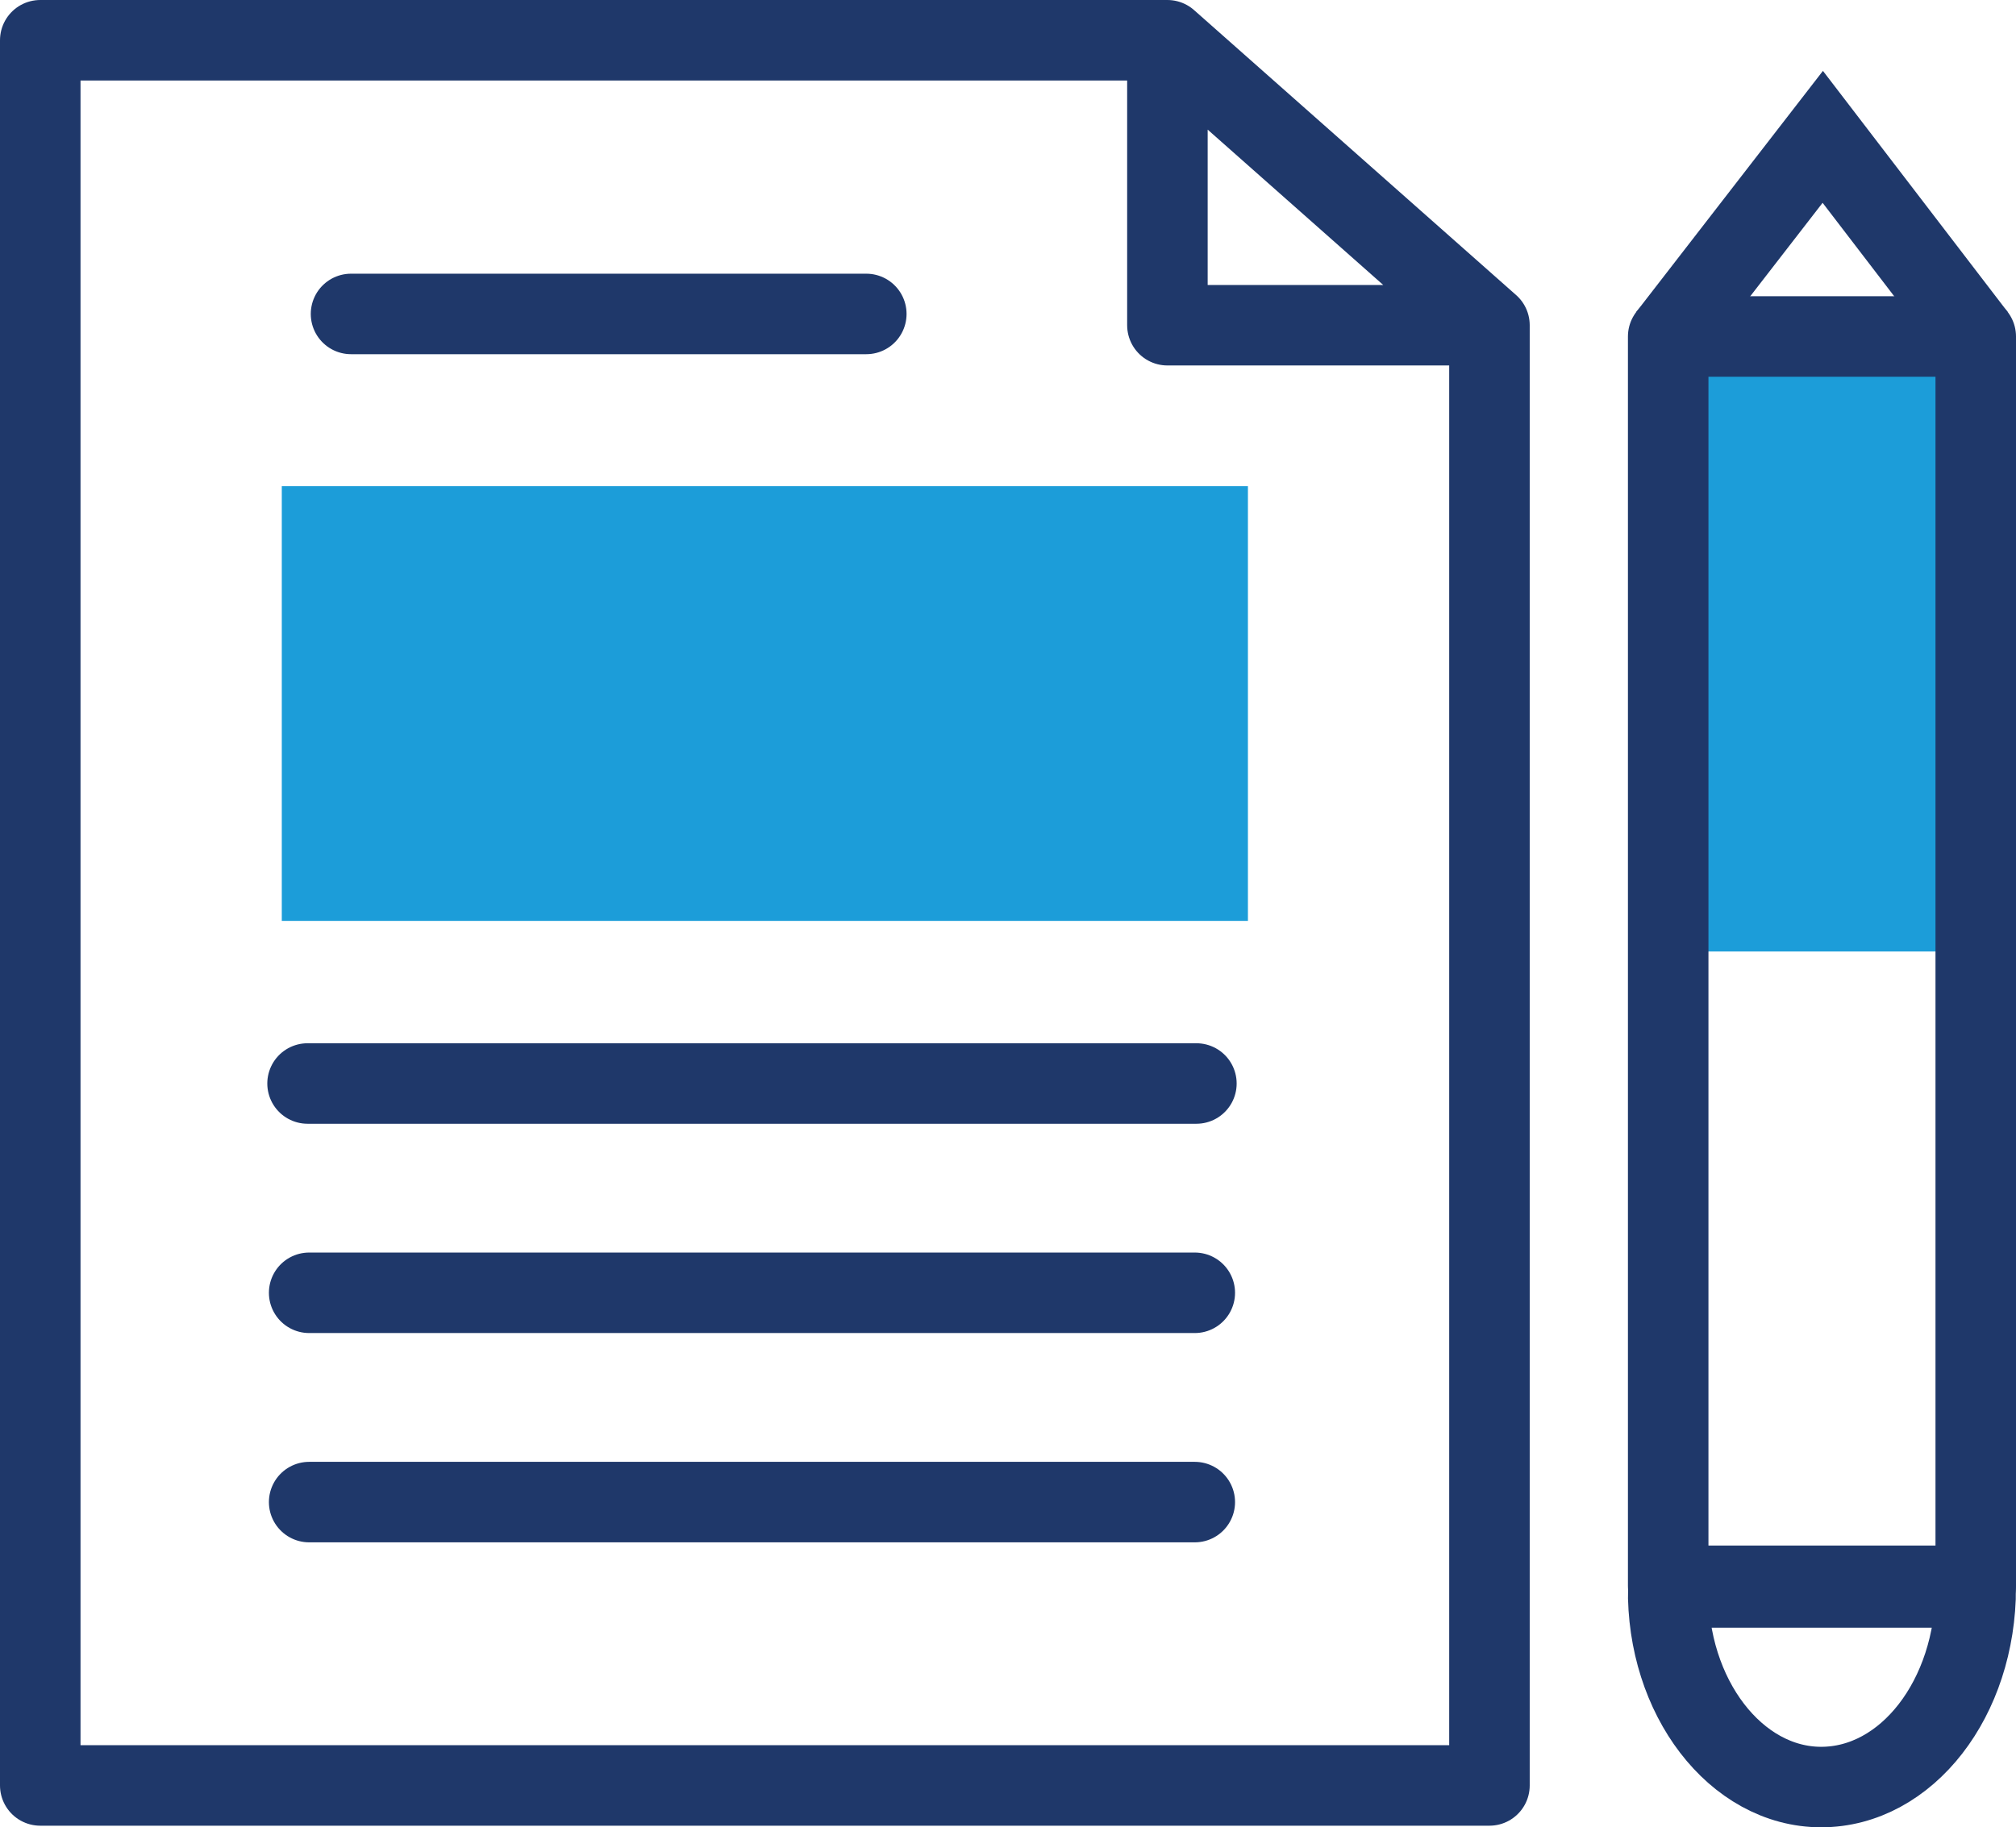
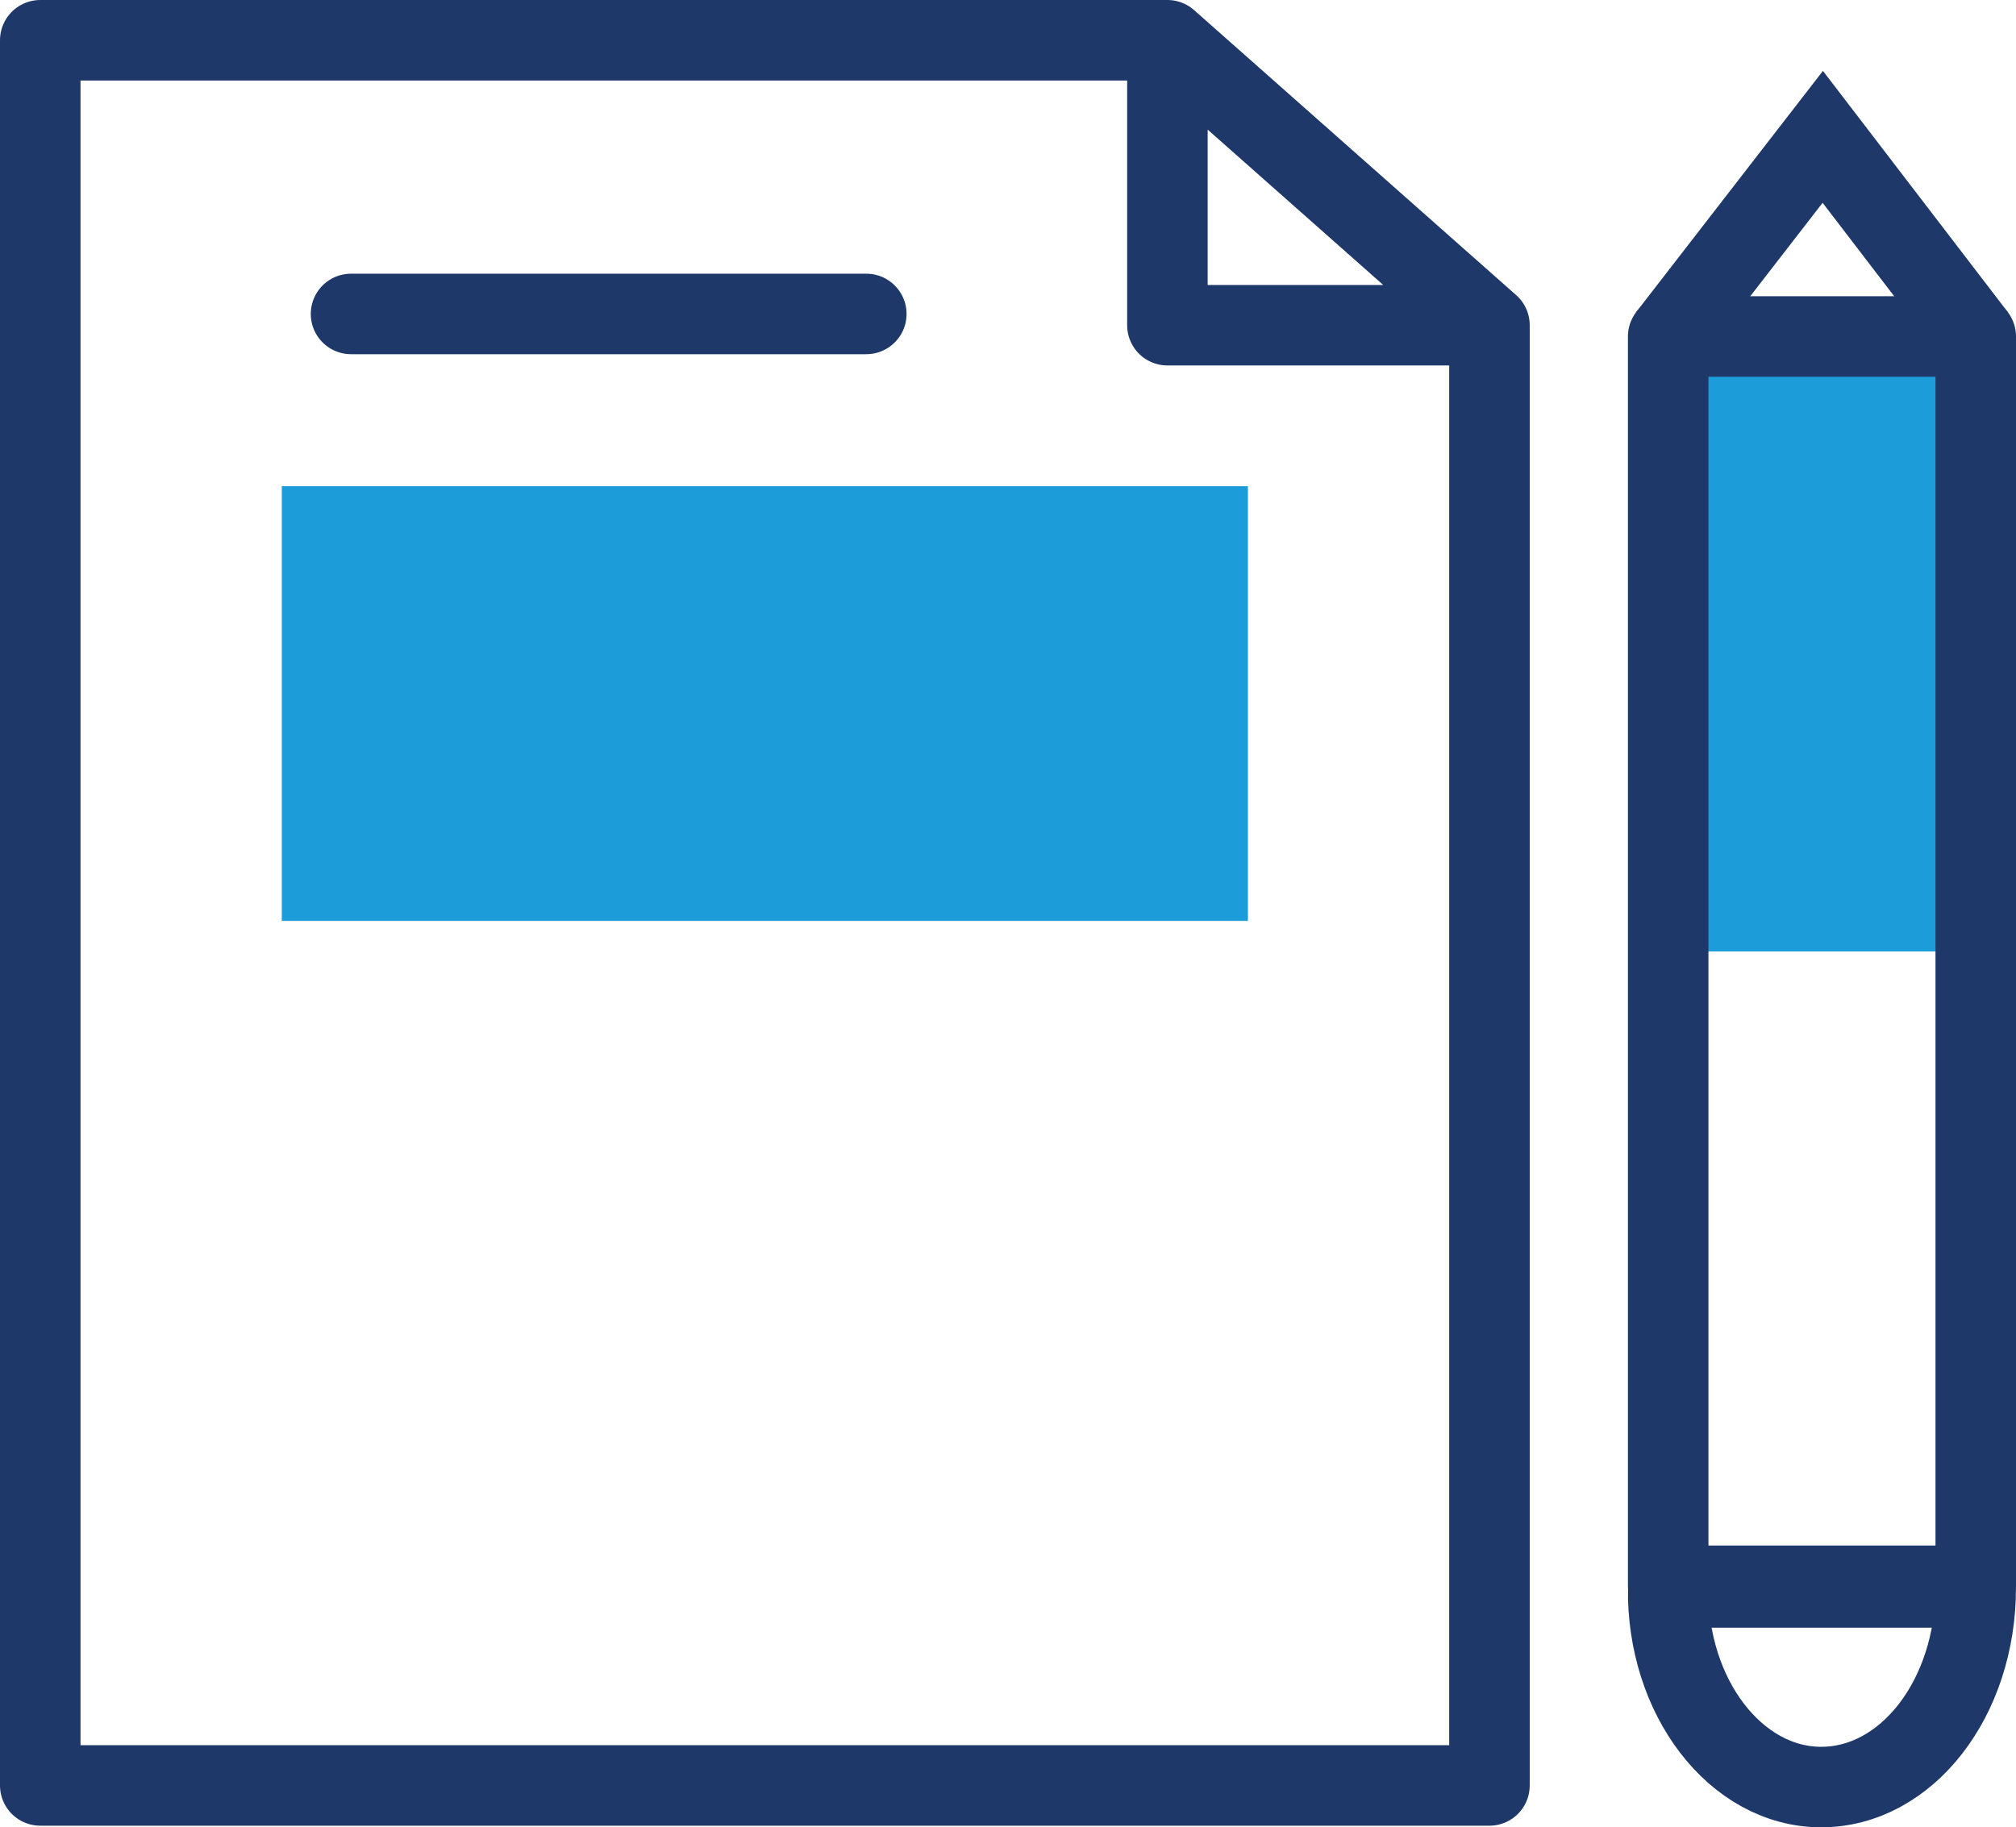
<svg xmlns="http://www.w3.org/2000/svg" viewBox="0 0 125.2 113.5" enable-background="new 0 0 125.2 113.5">
  <style type="text/css">.st0{fill:#1C9DD9;} .st1{fill:none;stroke:#1F386A;stroke-width:5;stroke-linecap:round;stroke-linejoin:round;stroke-miterlimit:10;} .st2{fill:none;stroke:#1F386A;stroke-width:4;stroke-miterlimit:10;} .st3{fill:#E41A53;} .st4{fill:none;stroke:#1F386A;stroke-width:5;stroke-miterlimit:10;} .st5{fill:none;stroke:#1F386A;stroke-width:5;stroke-linejoin:round;stroke-miterlimit:10;} .st6{fill:#1F3969;}</style>
  <path d="M204.6-266.8h26.5v27h-26.5z" class="st0" />
  <path d="M246.3-272.8l-20-17.7h-70V-182h90zM226.3-290.5v17.7h20M173.6-252.9h19.7M173.7-225.7h55.2M173.8-212.7h55M173.8-199.7h55" class="st1" />
  <path d="M710.1-55.6V-43c0 2.1-.8 4.1-2.4 5.7-1.6 1.6-3.6 2.4-5.7 2.4h-49.6l-11.6 11.6c-.2.2-.6.3-.9.2-.3-.1-.5-.4-.5-.7v-11h-2.1c-2.1 0-4.1-.8-5.7-2.4-1.6-1.6-2.4-3.6-2.4-5.7v-38.3c0-2.1.8-4.1 2.4-5.7 1.6-1.6 3.6-2.4 5.7-2.4h17" class="st2" />
  <path d="M664.3-122.9c-2.6 0-5.1 1-7.1 2.9-2 2-2.9 4.5-2.9 7.1v47.3c0 2.6 1 5.1 2.9 7.1 2 2 4.5 2.9 7.1 2.9h61.3l14.3 14.3c.3.3.7.4 1.1.2.4-.2.6-.5.6-.9v-13.6h2.6c2.6 0 5.1-1 7.1-2.9 2-2 2.9-4.5 2.9-7.1v-47.3c0-2.6-1-5.1-2.9-7.1-2-2-4.5-2.9-7.1-2.9h-79.9z" class="st2" />
  <path d="M666.3-110.9v43.3h76v-43.3h-76zm25.2 24.6H687c-1.7 0-3-1.3-3-3s1.3-3 3-3h4.5c1.7 0 3 1.3 3 3s-1.3 3-3 3zm15.1 0h-4.5c-1.7 0-3-1.3-3-3s1.3-3 3-3h4.5c1.7 0 3 1.3 3 3s-1.4 3-3 3zm15.2 0h-4.5c-1.7 0-3-1.3-3-3s1.3-3 3-3h4.5c1.7 0 3 1.3 3 3s-1.3 3-3 3z" class="st3" />
-   <path d="M471.5-239.2L456.7-254c-.6-.6-1.5-1-2.4-1-1 0-1.8.4-2.4 1l-4.8 4.9c-4.4 4.4-16.2-.1-26.2-10.2-10-10-14.6-21.8-10.2-26.2l4.8-4.9c.6-.6 1-1.5 1-2.4 0-.9-.4-1.8-1-2.4l-14.9-14.9c-.6-.6-1.5-1-2.4-1-.9 0-1.8.4-2.4 1l-4.9 4.8c-11.1 11.1-3 37 17.9 57.9s46.9 28.9 57.9 17.9l4.9-4.9c.6-.6 1-1.5 1-2.4-.1-.9-.4-1.7-1.1-2.4z" class="st4" />
  <path d="M470.7-348.7c-22.2 0-40.3 17.8-40.7 39.9v.1c0 .2 0 .4 0 .6s0 .4 0 .6v36.2l10.1-10.1c7.5 8.5 18.4 13.9 30.6 13.9 22.5 0 40.7-18.2 40.7-40.7 0-22.3-18.2-40.5-40.7-40.5zm0 70.7c-16.5 0-30-13.5-30-30s13.5-30 30-30 30 13.5 30 30-13.5 30-30 30zM470.7-332.6c-13.9 0-25.1 11.2-25.1 25.1s11.2 25.1 25.1 25.1 25.1-11.2 25.1-25.1-11.2-25.1-25.1-25.1zm-7.4 27.1h-5v-5h5v5zm10 0h-5v-5h5v5zm10 0h-5v-5h5v5z" class="st3" />
  <path d="M758.5 316.3v29.4M814.2 316.3v29.4M758.5 334.1h55.7" class="st2" />
  <path d="M835.9 275.3c0 27.4-22.2 49.6-49.6 49.6-27.4 0-49.6-22.2-49.6-49.6 0-27.4 22.2-49.6 49.6-49.6 27.4 0 49.6 22.2 49.6 49.6z" class="st2" />
-   <path d="M786.4 310.8c-19.6 0-35.5-15.9-35.5-35.5s15.9-35.5 35.5-35.5 35.5 15.9 35.5 35.5-16 35.5-35.5 35.5zm0-59.5c-13.2 0-23.9 10.7-23.9 23.9s10.7 23.9 23.9 23.9 23.9-10.7 23.9-23.9c0-13.1-10.7-23.9-23.9-23.9z" class="st0" />
  <path d="M798.8 275.3c0 6.8-5.5 12.4-12.4 12.4-6.8 0-12.4-5.6-12.4-12.4 0-6.8 5.5-12.4 12.4-12.4 6.8 0 12.4 5.5 12.4 12.4z" class="st3" />
  <path d="M714 275.3h22.8M720.9 282.2l-6.9-6.9 6.9-7M786.4 275.3h65.4M849.8 282.2l-6.9-6.9 6.9-7M858.7 282.2l-6.9-6.9 6.9-7" class="st2" />
-   <path d="M19.1 67.3h55.2M19.2 80.3h55M19.2 93.3h55" class="st1" />
  <path d="M104.6 22.5h17v36.6h-17z" class="st0" />
  <path d="M92.5 20.2l-20-17.7h-70v108.4h90zM72.5 2.5v17.7h20M21.8 19.5h32" class="st1" />
  <path d="M17.5 30.2h60v27h-60z" class="st0" />
  <path d="M103.6 20.9h19.1v77.6h-19.1z" class="st5" />
  <path d="M113.1 111c5.3 0 9.6-5.5 9.6-12.4h-19.1c-.1 6.8 4.2 12.4 9.5 12.4zM103.6 20.9l9.6-12.4 9.5 12.4" class="st4" />
-   <path d="M68.2 279.6l12.3-12.3M-6.2 267.3l12.3 12.3M37.1 248.6l-12.3-12.4" class="st2" />
  <path d="M13.9 287.4c1-1 1.6-2.4 1.6-3.9s-.6-2.9-1.6-3.9-2.4-1.6-3.9-1.6-2.9.6-3.9 1.6-1.6 2.4-1.6 3.9.6 2.9 1.6 3.9S8.5 289 10 289s2.9-.6 3.9-1.6zM21.6 295.1c1-1 1.6-2.4 1.6-3.9s-.6-2.9-1.6-3.9-2.4-1.6-3.9-1.6-2.9.6-3.9 1.6-1.6 2.4-1.6 3.9.6 2.9 1.6 3.9 2.4 1.6 3.9 1.6c1.6 0 2.9-.6 3.9-1.6zM31 299c0-1.5-.6-2.9-1.6-3.9s-2.4-1.6-3.9-1.6-2.9.6-3.9 1.6-1.6 2.4-1.6 3.9.6 2.9 1.6 3.9 2.4 1.6 3.9 1.6 2.9-.6 3.9-1.6 1.6-2.4 1.6-3.9zM37.1 302.9c-1-1-2.4-1.6-3.9-1.6s-2.9.6-3.9 1.6-1.6 2.4-1.6 3.9.6 2.9 1.6 3.9 2.4 1.6 3.9 1.6 2.9-.6 3.9-1.6 1.6-2.4 1.6-3.9c0-1.6-.6-2.9-1.6-3.9z" class="st2" />
  <path d="M-33.27 251.65L9.15 209.2l21.36 21.36L-11.9 273zM43.8 230.53l21.36-21.35 42.42 42.43-21.36 21.36z" class="st0" />
  <path d="M49.5 236.2l-30.2 30.2c-1 1-1.6 2.4-1.6 3.9s.6 2.9 1.6 3.9 2.4 1.6 3.9 1.6 2.9-.6 3.9-1.6l9-9s.7.7 1.1 1.1c4.9 4.9 12.8 4.9 17.7 0l15.3 15.3c1 1 1.6 2.4 1.6 3.9s-.6 2.9-1.6 3.9-2.4 1.6-3.9 1.6-2.9-.6-3.9-1.6c1 1 1.6 2.4 1.6 3.9s-.6 2.9-1.6 3.9-2.4 1.6-3.9 1.6-2.9-.6-3.9-1.6c1 1 1.6 2.4 1.6 3.9s-.6 2.9-1.6 3.9-2.4 1.6-3.9 1.6-2.9-.6-3.9-1.6c1 1 1.6 2.4 1.6 3.9s-.6 2.9-1.6 3.9-2.4 1.6-3.9 1.6-2.9-.6-3.9-1.6l-2-2" class="st2" />
  <path d="M82.3 262l3.52-3.54 3.54 3.53-3.54 3.53zM-15 262l3.53-3.55 3.53 3.54-3.53 3.52z" class="st6" />
</svg>